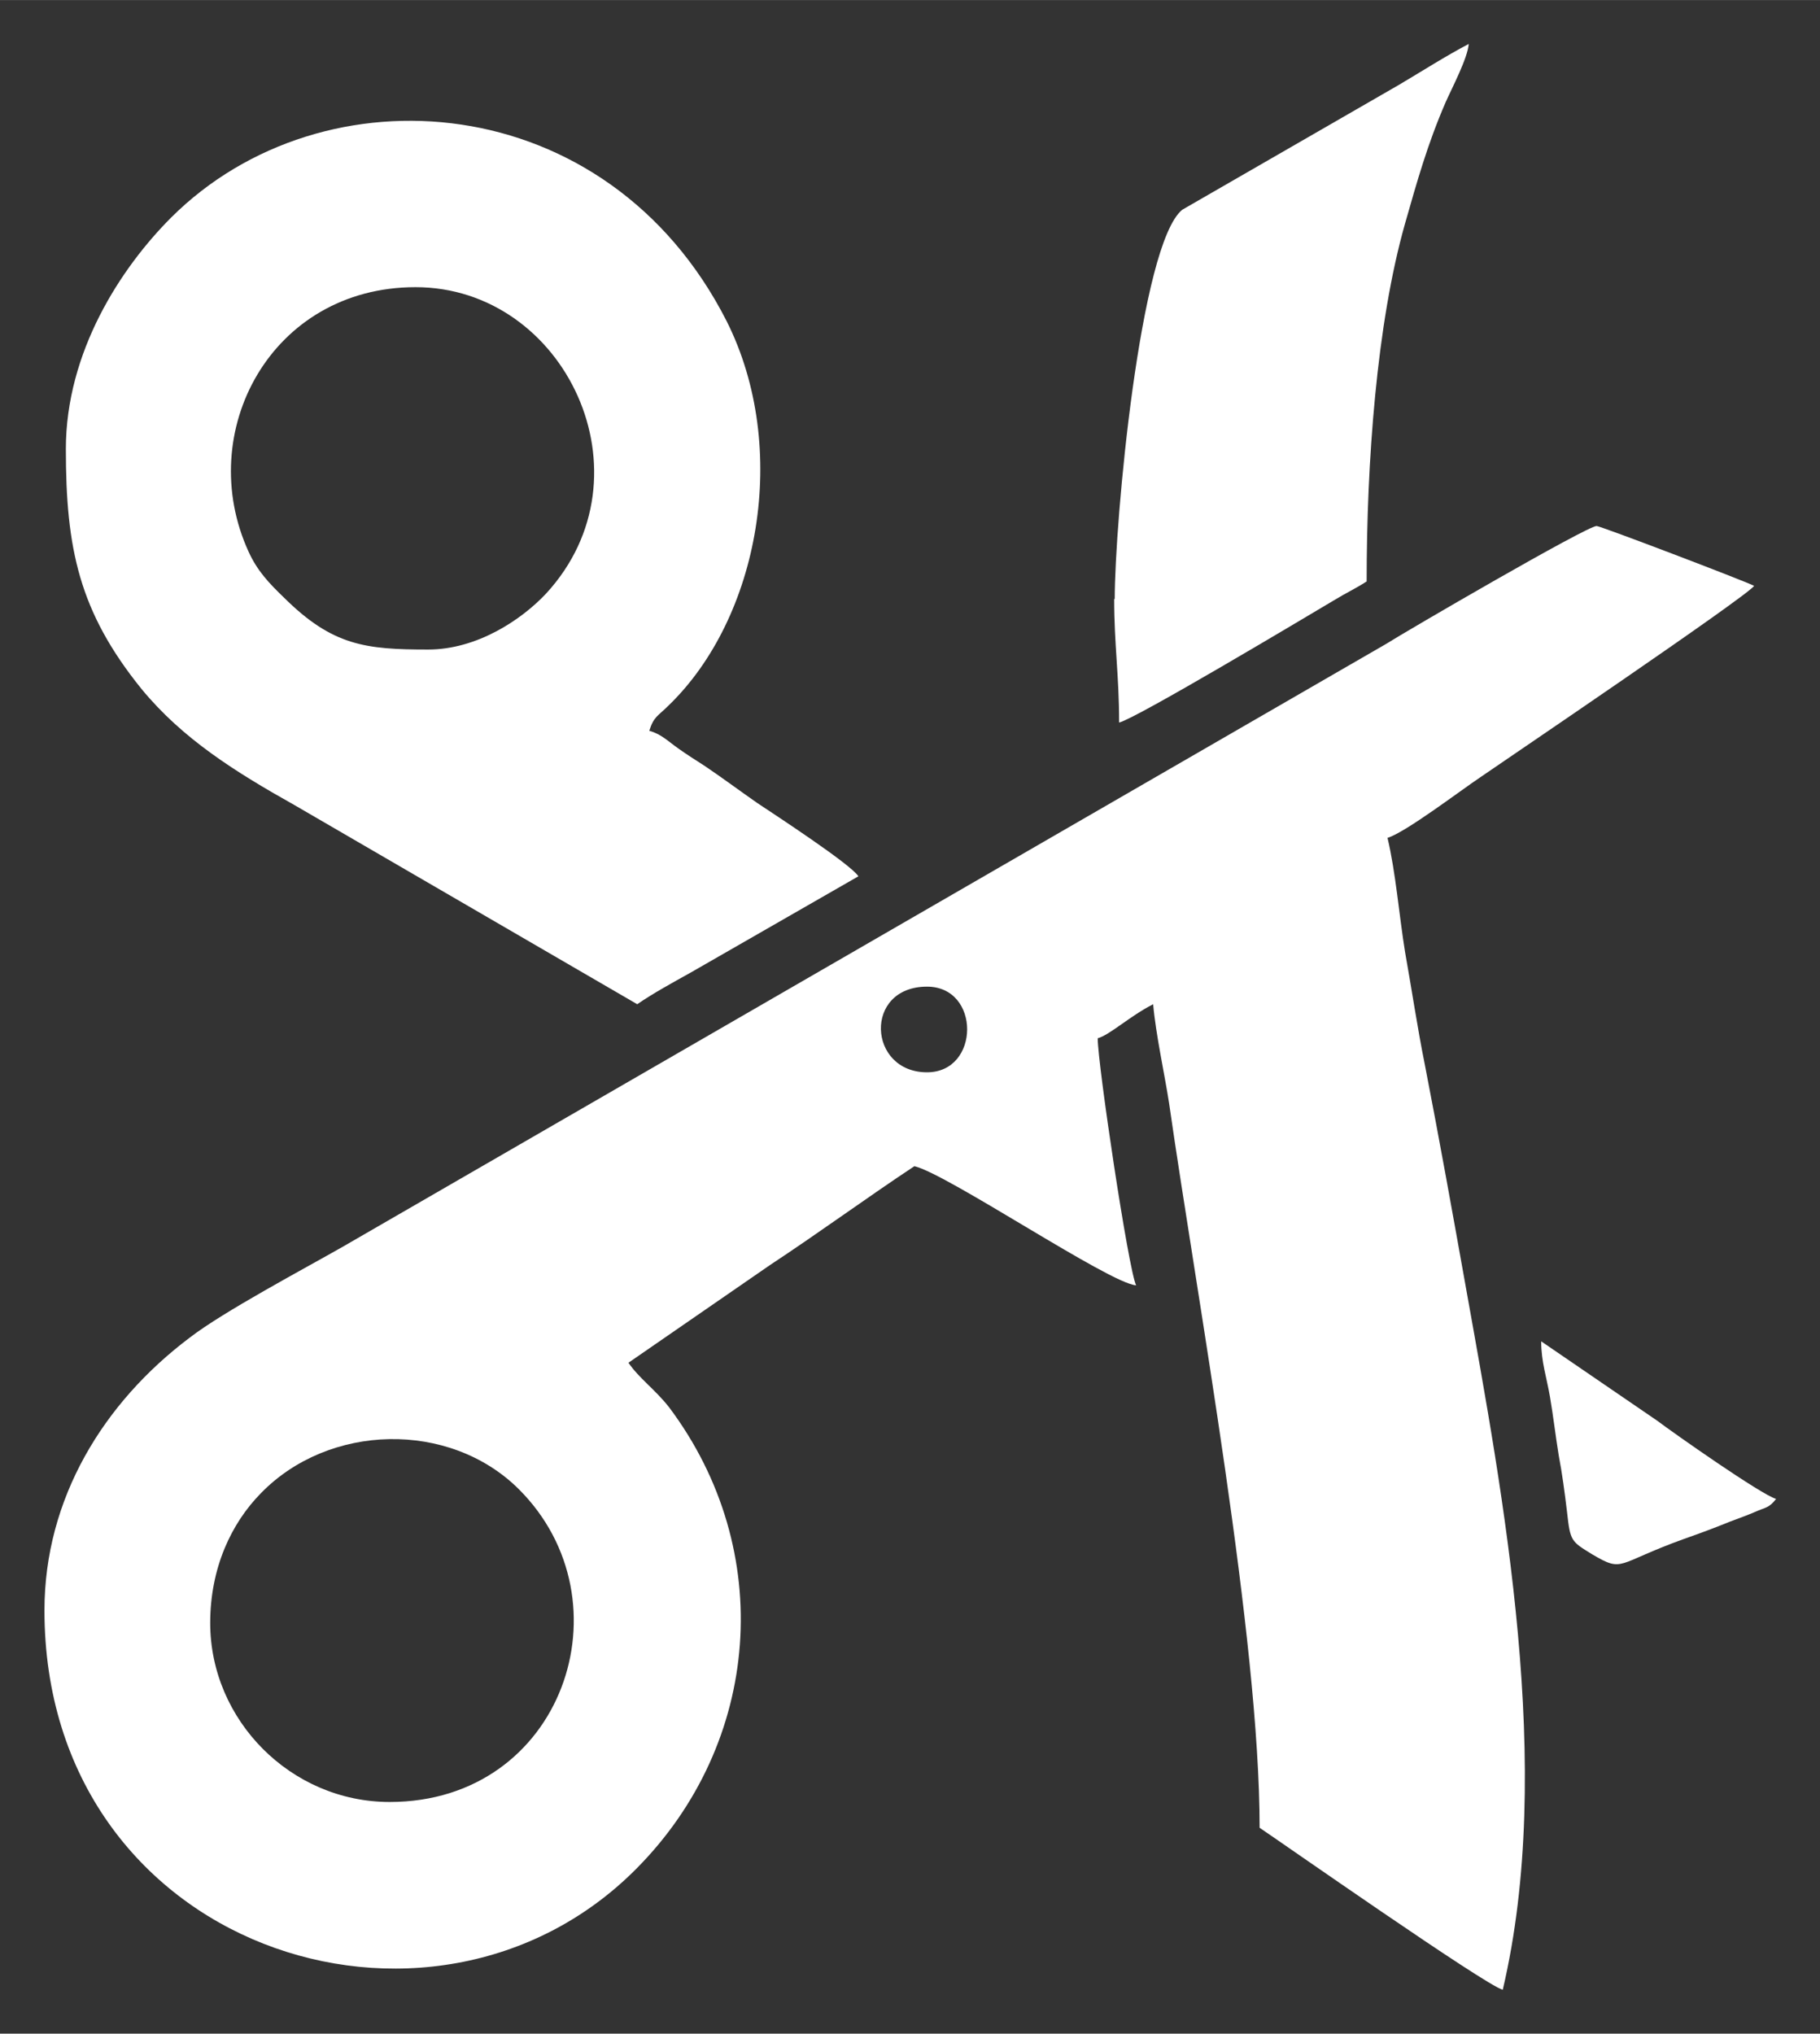
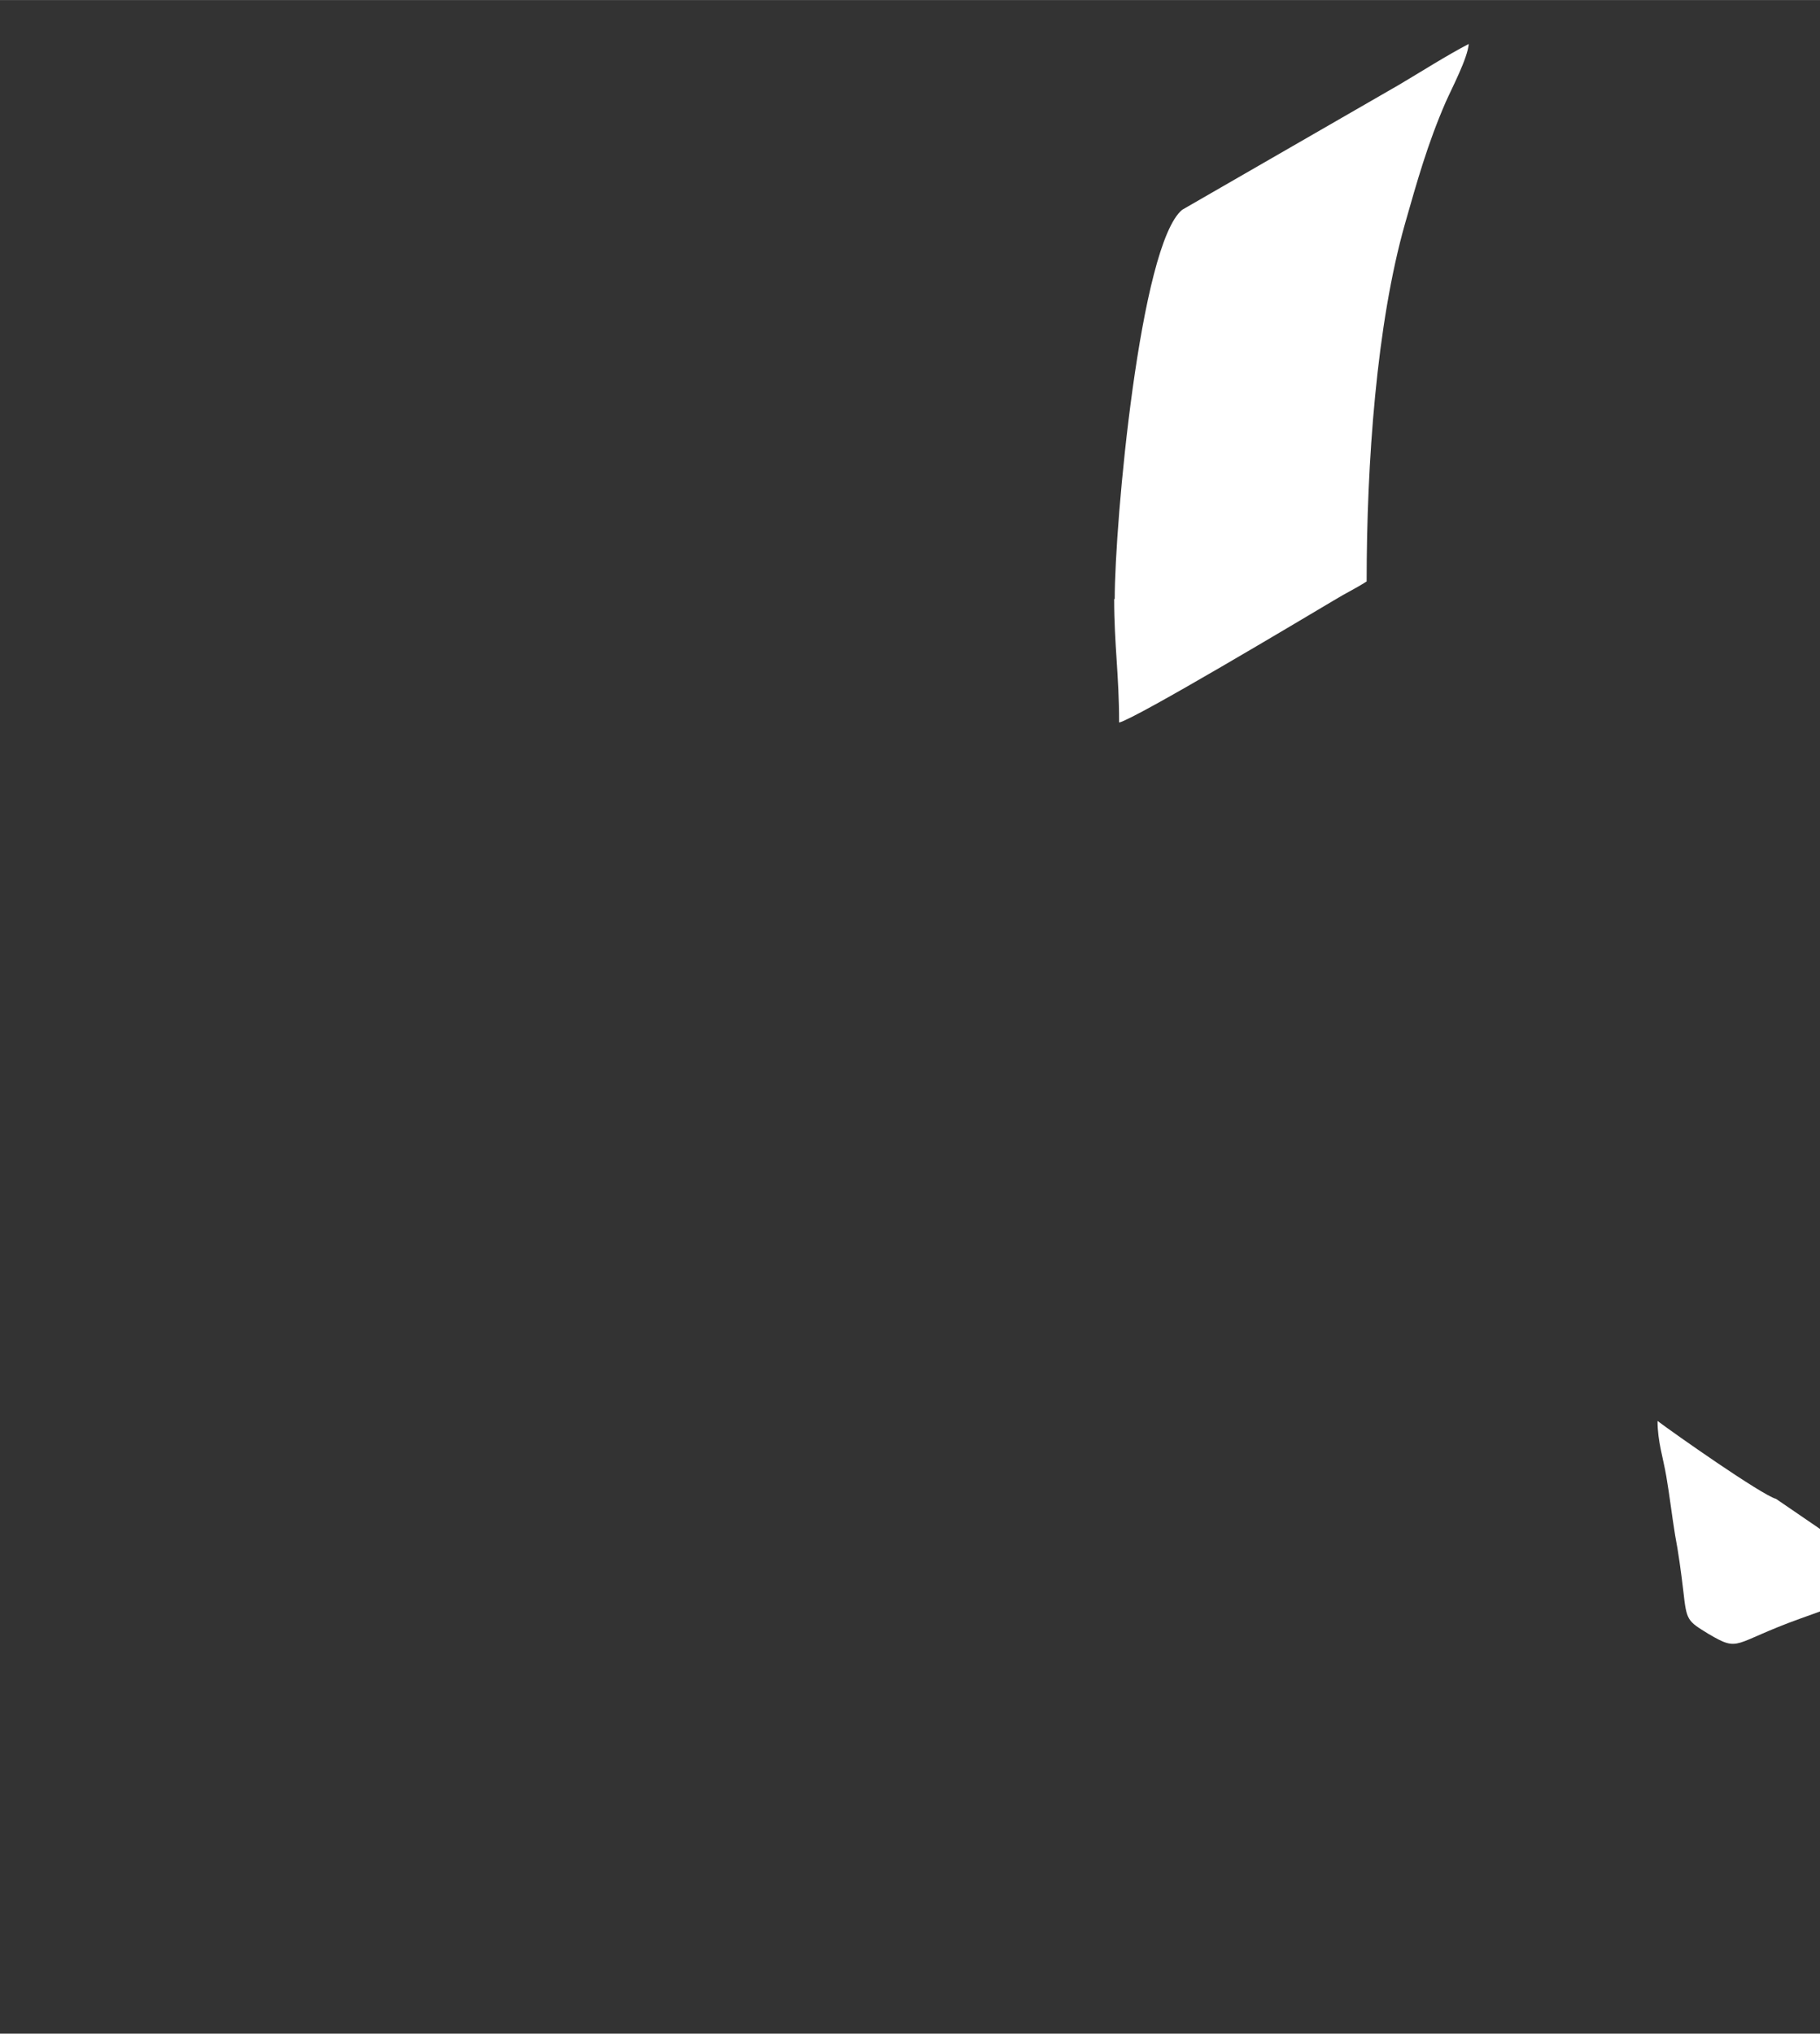
<svg xmlns="http://www.w3.org/2000/svg" xml:space="preserve" width="33.161mm" height="37.042mm" version="1.1" style="shape-rendering:geometricPrecision; text-rendering:geometricPrecision; image-rendering:optimizeQuality; fill-rule:evenodd; clip-rule:evenodd" viewBox="0 0 3316 3704">
  <rect x="0" y="0" width="3316" height="3704" fill="#333333" stroke="none" />
  <defs>
    <style type="text/css">
   
    .fil0 {fill:white}
   
  </style>
  </defs>
  <g id="Layer_x0020_1">
    <g id="_2420884350960">
-       <path class="fil0" d="M383 2956c0,-101 39,-182 92,-236 124,-128 344,-133 470,-8 205,204 81,570 -235,570 -180,0 -327,-149 -327,-326zm1306 -1003c-108,0 -116,-156 0,-156 98,0 97,156 0,156zm-1608 980c0,616 705,846 1078,471 228,-229 256,-580 60,-841 -26,-33 -54,-52 -74,-81l258 -178c91,-60 174,-121 263,-180 60,14 356,214 404,217 -14,-28 -70,-403 -70,-450 22,-6 58,-40 101,-62 5,56 21,128 29,180 52,362 165,974 165,1320 36,24 413,288 443,295 95,-404 1,-898 -67,-1278 -25,-140 -48,-268 -75,-407 -13,-64 -24,-138 -36,-205 -11,-68 -17,-145 -32,-208 33,-10 134,-87 170,-111 36,-25 484,-328 498,-348 -20,-10 -280,-109 -287,-109 -18,0 -346,191 -384,215l-1901 1098c-72,41 -217,118 -278,165 -157,118 -265,293 -265,497l0 0z" />
-       <path class="fil0" d="M780 1183c-114,0 -174,-7 -262,-94 -28,-27 -49,-49 -65,-84 -100,-218 41,-482 304,-482 273,0 436,343 238,558 -45,48 -126,102 -215,102l0 0zm-660 -365c0,181 24,296 138,437 75,91 171,151 278,211l625 363c29,-20 64,-39 98,-58l305 -175c-14,-22 -152,-112 -185,-134 -33,-23 -61,-44 -95,-67 -17,-11 -30,-19 -47,-31 -20,-14 -32,-27 -54,-33 8,-26 16,-27 34,-45 167,-160 223,-470 107,-701 -217,-427 -735,-465 -1012,-189 -92,92 -192,245 -192,422l0 0z" />
      <path class="fil0" d="M2030 1091c0,83 9,139 9,225 32,-8 333,-188 392,-223 23,-14 37,-20 59,-34 0,-216 18,-469 70,-652 22,-77 41,-145 74,-221 12,-27 40,-80 42,-106 -42,22 -84,49 -128,75l-394 227c-77,63 -123,570 -123,709l-1 0z" />
-       <path class="fil0" d="M3236 2730c-26,-7 -187,-120 -216,-142l-212 -145c0,37 10,66 16,101 6,35 10,70 16,107 6,31 11,68 15,102 6,54 7,54 46,78 58,34 42,17 167,-28 31,-11 53,-19 85,-32 16,-6 30,-11 44,-17 20,-9 26,-7 39,-24l0 0z" />
+       <path class="fil0" d="M3236 2730c-26,-7 -187,-120 -216,-142c0,37 10,66 16,101 6,35 10,70 16,107 6,31 11,68 15,102 6,54 7,54 46,78 58,34 42,17 167,-28 31,-11 53,-19 85,-32 16,-6 30,-11 44,-17 20,-9 26,-7 39,-24l0 0z" />
    </g>
  </g>
</svg>